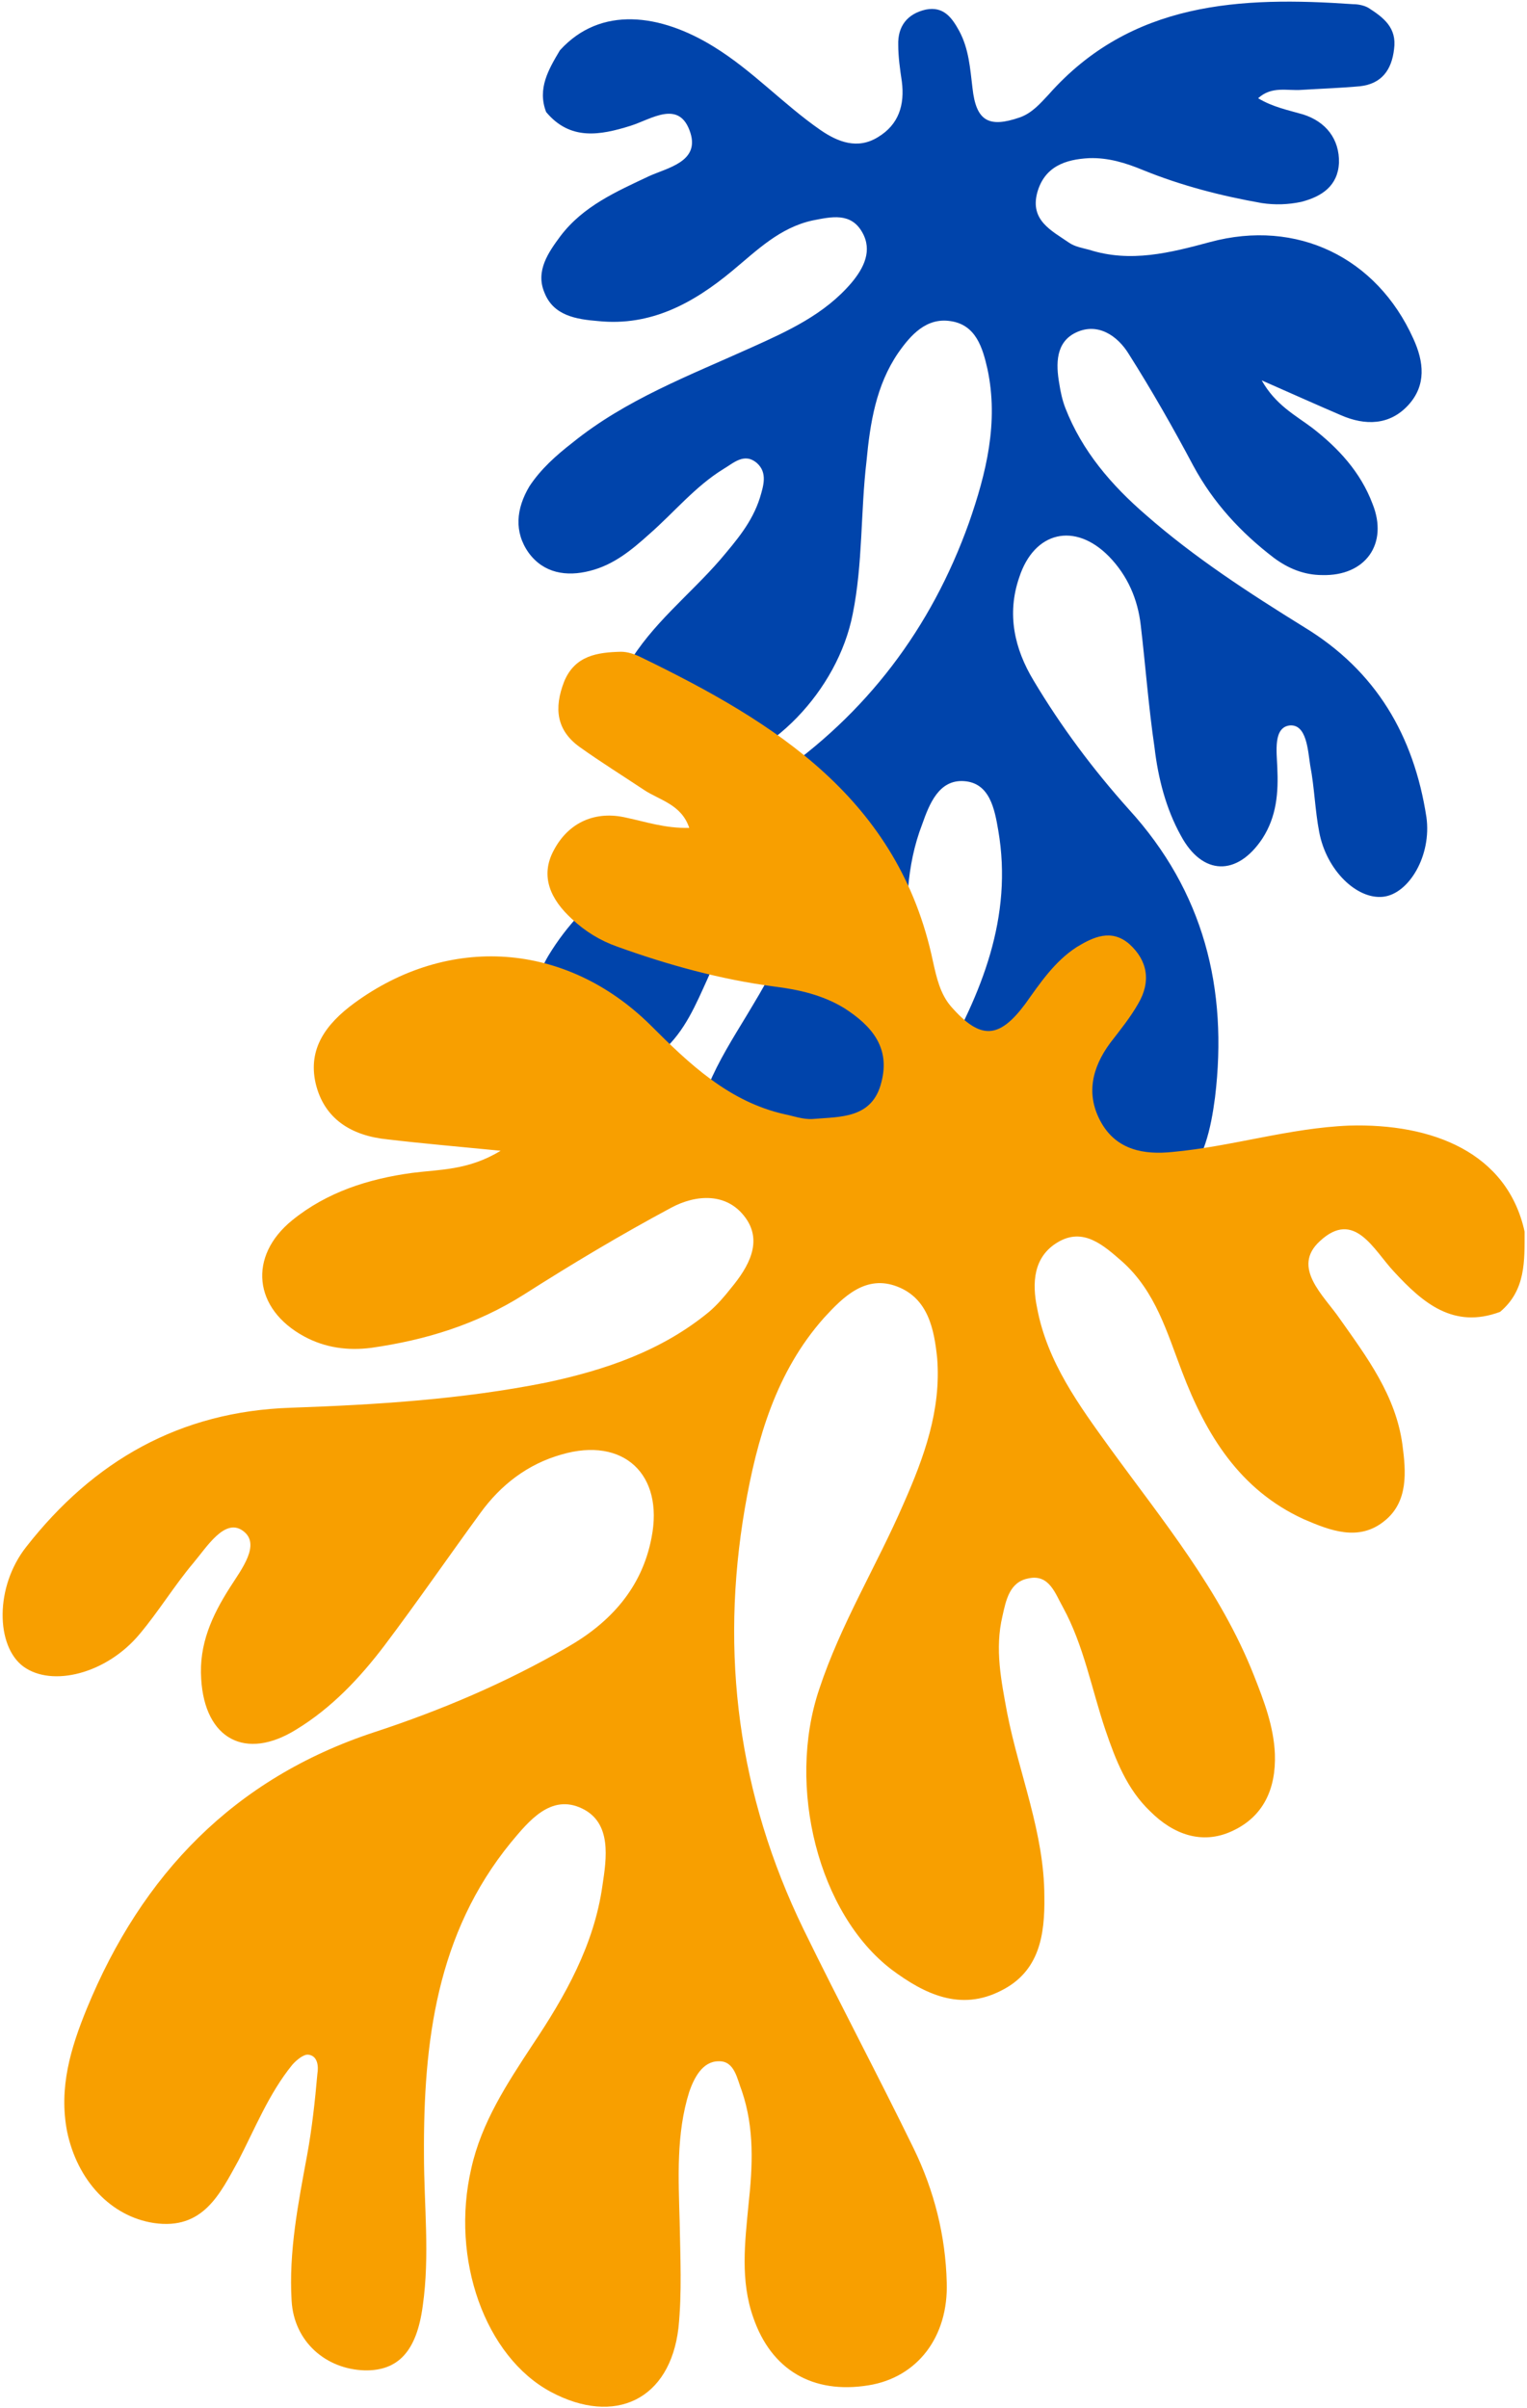
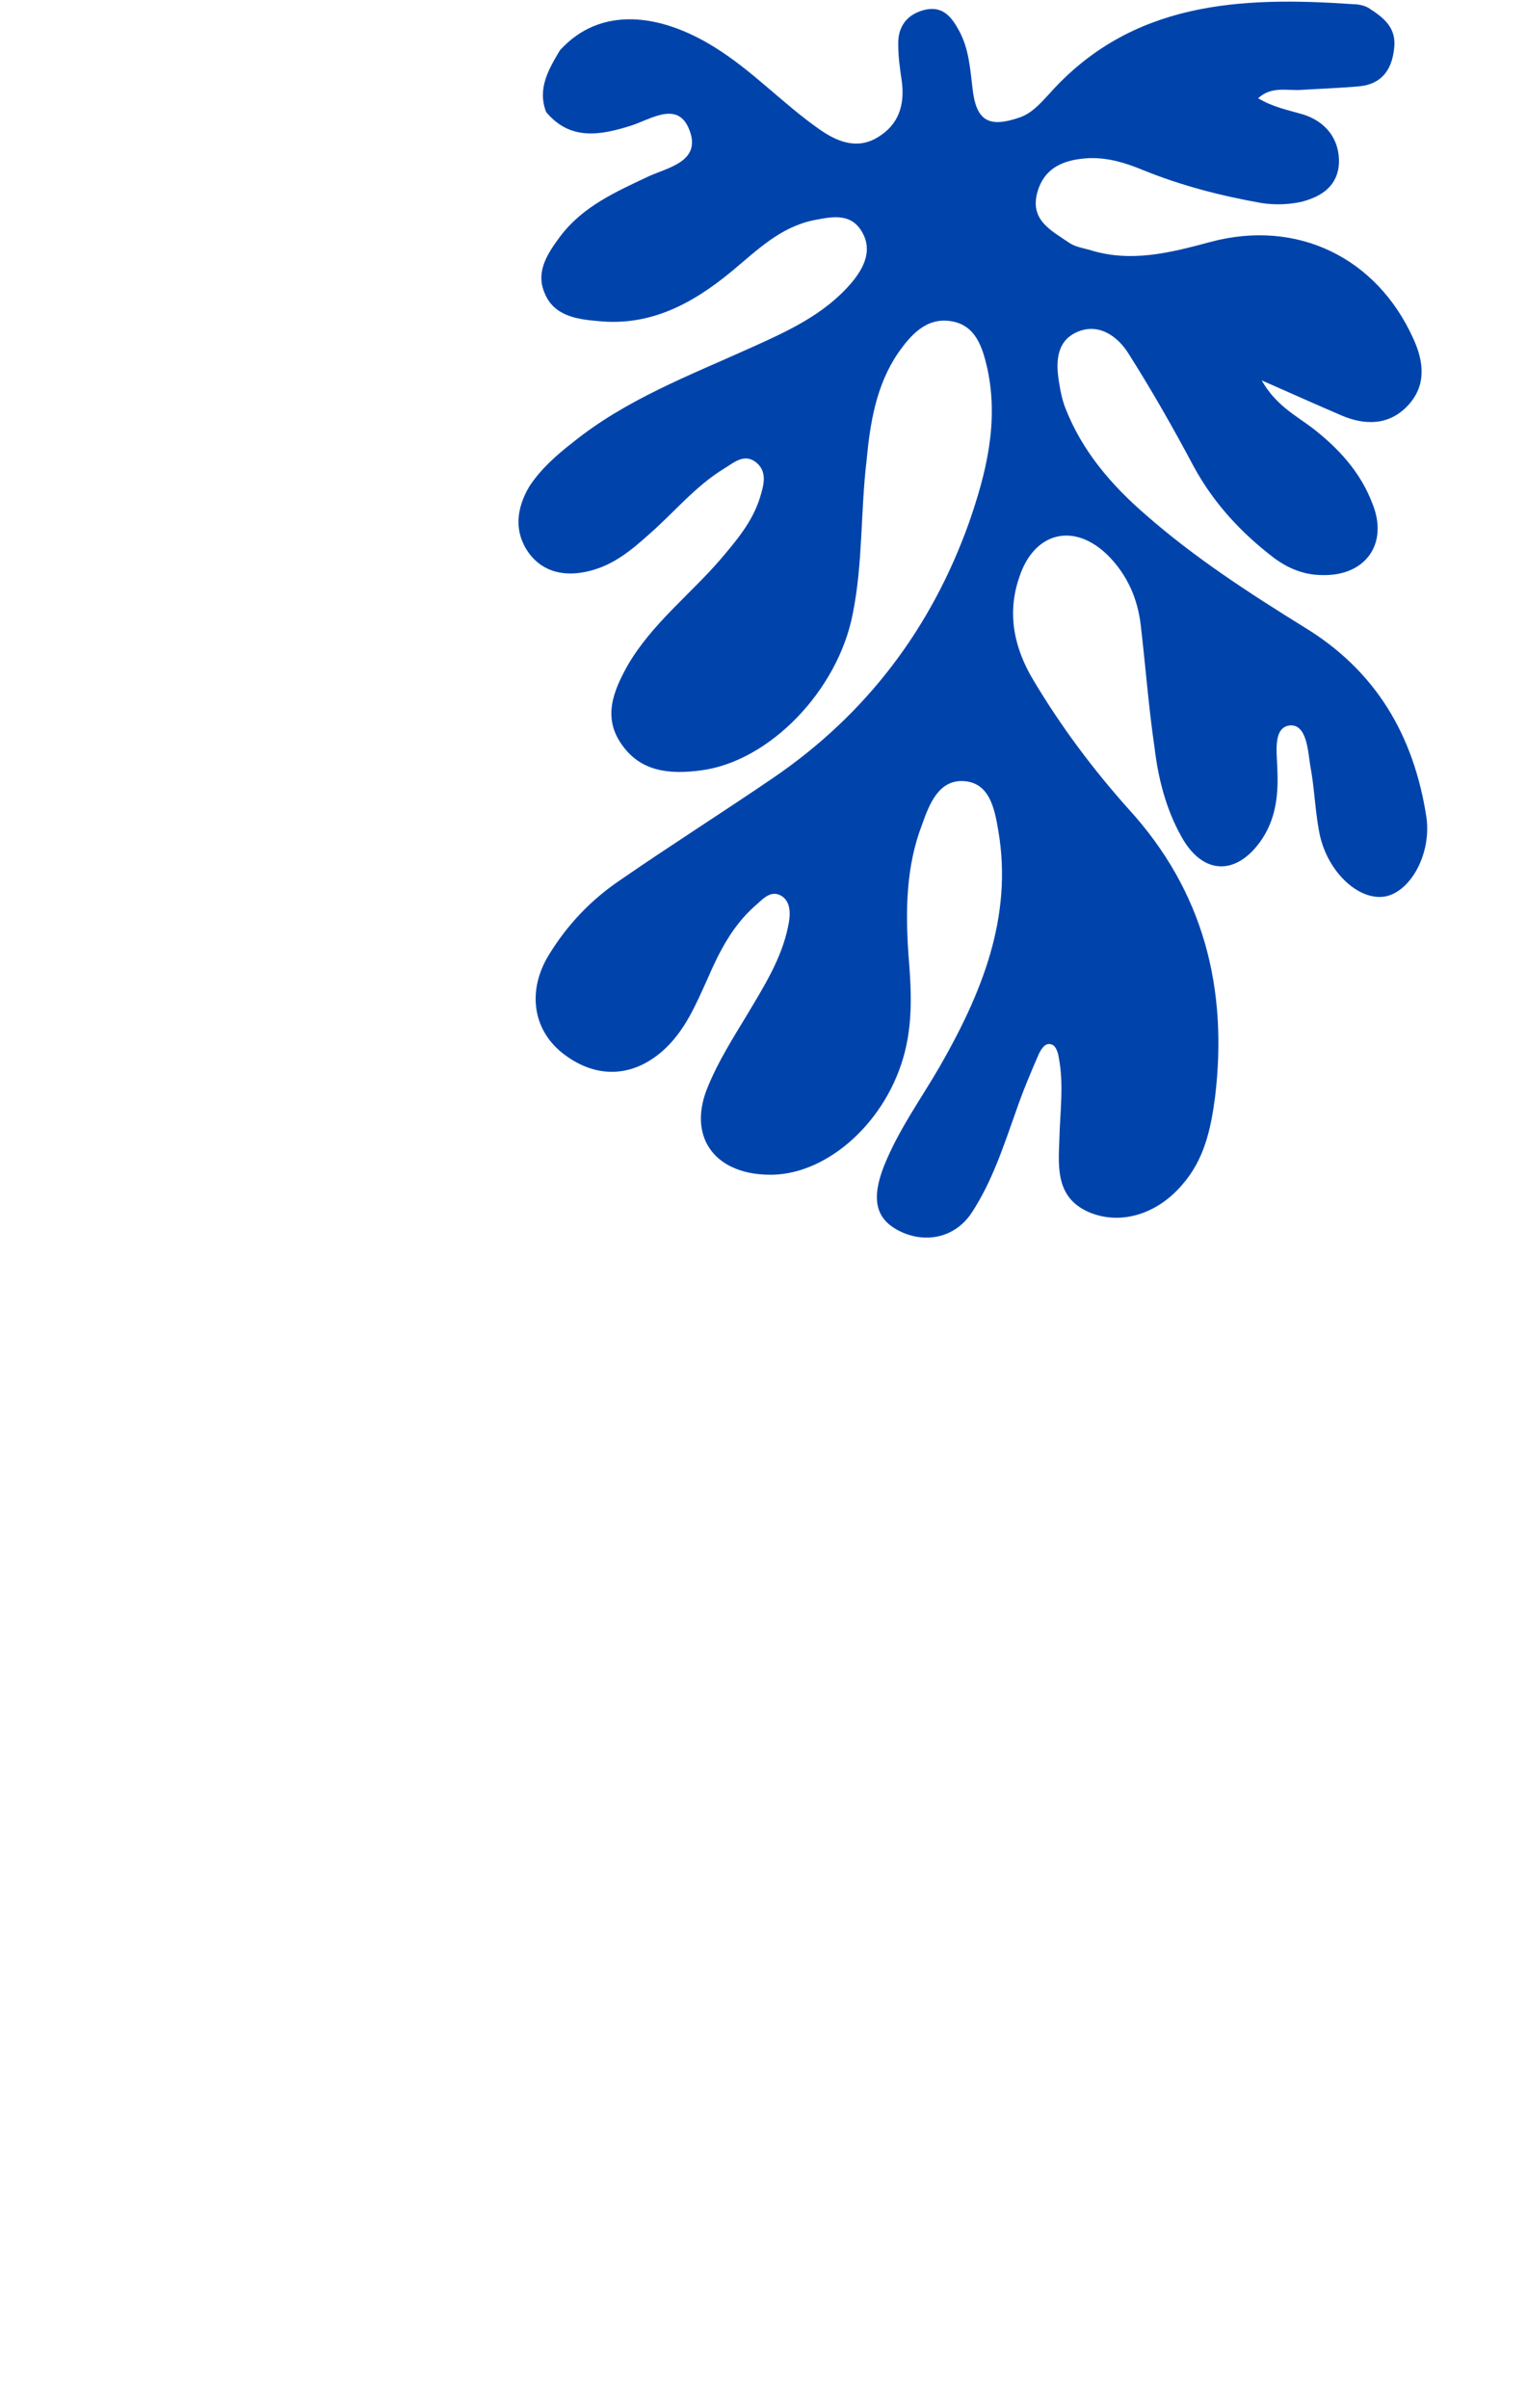
<svg xmlns="http://www.w3.org/2000/svg" viewBox="0 0 255 402" width="255" height="402">
  <defs>
    <clipPath clipPathUnits="userSpaceOnUse" id="cp1">
      <path d="m256.49-44.97h-495v487h495z" />
    </clipPath>
  </defs>
  <style>.a{fill:#0044ab}.b{fill:#f89f00}</style>
  <g clip-path="url(#cp1)">
    <path class="a" d="m93.5 8.4c-1.9 3.2-3.8 6.4-2.3 10.3 4 4.8 9 3.9 14.1 2.3 3.5-1.1 8.2-4.5 10 1.2 1.5 4.8-3.8 5.8-6.9 7.2-5.5 2.6-11 5-14.8 10-2 2.7-4.2 5.8-2.7 9.4 1.5 3.9 5.3 4.5 9 4.8 8.8 0.9 15.9-3 22.4-8.4 4.1-3.4 7.9-7.2 13.4-8.4 3.1-0.6 6.4-1.4 8.3 2 1.7 3 0.3 5.9-1.8 8.4-4.5 5.3-10.7 8.1-16.7 10.8-10.4 4.7-21 8.7-29.9 15.9-2.7 2.1-5.3 4.4-7.2 7.3-2.2 3.7-2.6 7.6-0.1 11.1 2.5 3.4 6.3 4 10.2 3 4-1 7-3.5 10-6.2 4.1-3.6 7.6-7.9 12.3-10.8 1.7-1 3.5-2.8 5.6-1 1.8 1.6 1.1 3.8 0.5 5.8-1.3 4.1-3.9 7.1-6.6 10.3-5.1 5.9-11.5 10.8-15.5 17.7-2.4 4.3-4.1 8.6-1.1 13 3.2 4.8 8.2 5.2 13.4 4.5 11.4-1.5 22.8-13.3 25.3-26.1 1.7-8.4 1.3-17 2.3-25.5 0.6-6.4 1.6-12.7 5.3-18.1 2.1-3 4.7-5.9 8.7-5.3 4.3 0.6 5.4 4.5 6.2 8 1.9 8.9-0.2 17.4-3.1 25.7-6.3 17.6-17.1 31.9-32.6 42.5-8.5 5.8-17.2 11.3-25.6 17.1-4.9 3.3-8.9 7.5-12 12.6-3.5 5.8-2.7 12.2 2.2 16.2 5.5 4.4 11.7 4.3 16.9-0.3 3.7-3.3 5.5-7.7 7.5-12.1 1.9-4.4 4.1-8.7 7.8-12 1.2-1 2.6-2.8 4.4-1.8 1.8 1 1.6 3.4 1.2 5.2-1.1 5.4-4.1 10.1-6.9 14.8-2.3 3.8-4.7 7.6-6.4 11.7-3.6 8.3 0.8 14.7 9.9 14.9 9.4 0.3 19.3-8.2 22.6-19.4 1.7-5.7 1.4-11.5 0.9-17.4-0.5-7.4-0.4-14.7 2.3-21.7 1.2-3.4 2.8-7.5 7-7.2 4.3 0.3 5.1 4.7 5.7 8.2 2.5 14.5-2.8 27.3-9.8 39.5-3.2 5.5-6.9 10.6-9.3 16.6-2.1 5.4-1.4 8.7 2.4 10.7 4.4 2.3 9.5 1.3 12.3-3 3.4-5.2 5.3-11.1 7.4-17 1.1-3.2 2.4-6.3 3.8-9.5 0.4-0.8 1.1-2 2.2-1.5 0.6 0.2 1 1.3 1.1 2.1 0.9 4.6 0.2 9.2 0.1 13.9-0.2 4.8-0.5 9.8 5.3 12.1 5.2 2 11.1 0.1 15.2-4.7 3.7-4.2 4.8-9.3 5.5-14.6 2.2-18.2-1.9-34.4-14.4-48.1-6-6.7-11.3-13.8-15.9-21.5-3.2-5.3-4.5-11.1-2.4-17.2 2.5-7.7 9.3-9.3 15-3.5 3.1 3.2 4.8 7.1 5.3 11.5 0.8 6.8 1.3 13.6 2.3 20.4 0.6 5.1 1.9 10.2 4.4 14.7 3.6 6.7 9.4 6.8 13.6 0.5 2.4-3.7 2.7-7.7 2.5-11.9-0.1-2.6-0.7-6.7 2.1-7 2.8-0.2 3 4.1 3.4 6.7 0.7 3.6 0.8 7.5 1.5 11.1 1.2 6.4 6.3 11.3 10.7 10.8 4.3-0.5 8.1-6.9 7.2-13.3-2.1-13.6-8.4-24.4-20.4-31.7-9.2-5.7-18.3-11.6-26.4-18.7-5.8-5-10.7-10.7-13.5-17.9-0.5-1.3-0.8-2.7-1-4-0.6-3.4-0.6-7 2.8-8.6 3.6-1.7 6.9 0.5 8.8 3.6 3.8 6 7.4 12.3 10.8 18.7 3.3 6.1 7.9 11.1 13.4 15.3 2.4 1.8 5.1 2.9 8.1 2.9 7.2 0.2 11.1-5.2 8.4-11.9-2-5.3-5.7-9.3-10.1-12.7-2.8-2.1-6.1-3.8-8.4-7.9 5 2.2 9 4 13.2 5.8 4.1 1.8 8.2 1.7 11.3-1.7 3-3.3 2.6-7.2 0.8-11.1-6.1-13.5-19.4-20-33.9-16.1-6.7 1.8-13.3 3.5-20.2 1.3-1.1-0.3-2.4-0.5-3.4-1.2-2.9-2-6.5-3.7-5.3-8.3 1.2-4.4 4.7-5.6 8.7-5.8 3.2-0.1 6.1 0.8 9 2 6.4 2.6 13 4.3 19.8 5.5q3.3 0.5 6.6-0.2c3.5-0.9 6.1-2.7 6.3-6.5 0.1-4-2.2-6.9-6-8.1-2.4-0.7-5-1.2-7.5-2.7 2.3-2.1 4.9-1.2 7.3-1.4 3.2-0.2 6.4-0.3 9.7-0.6 3.6-0.4 5.3-2.7 5.7-6.2 0.5-3.6-1.8-5.3-4.3-6.9-0.7-0.4-1.7-0.6-2.5-0.6-18.8-1.3-37.1-0.5-50.9 15.1-1.4 1.5-2.8 3.1-4.8 3.8-5.2 1.8-7.3 0.6-7.9-4.9-0.4-3.3-0.6-6.5-2.2-9.5-1.2-2.2-2.6-4.2-5.6-3.6-3.1 0.7-4.7 2.8-4.6 5.9 0 2 0.3 4.1 0.6 6.1 0.5 3.9-0.5 7.2-4 9.3-3.4 2.1-6.7 0.8-9.6-1.2-6.2-4.3-11.3-9.9-17.8-13.9-8.9-5.5-18.9-6.9-25.7 0.6z" />
-     <path class="b" d="m254.6 205.6c0 4.9 0.2 9.8-4.1 13.4-7.8 2.9-12.9-1.5-17.7-6.7-3.4-3.6-6.6-10.5-12.4-5.1-4.8 4.4 0.7 9.1 3.3 12.9 4.6 6.5 9.4 12.9 10.5 21.1 0.6 4.5 1 9.5-3 12.7-4.3 3.5-9.1 1.6-13.5-0.3-10.7-4.9-16.3-14.1-20.3-24.6-2.5-6.5-4.4-13.4-10-18.4-3.1-2.7-6.5-5.8-10.8-3.2-4 2.4-4.3 6.7-3.4 11 1.7 9 7 16.2 12.2 23.4 8.8 12.1 18.4 23.7 24 37.9 1.7 4.3 3.3 8.5 3.5 13.1 0.2 5.8-1.9 10.5-7.2 12.9-5 2.3-9.8 0.5-13.6-3.3-3.9-3.7-5.8-8.6-7.5-13.6-2.3-6.8-3.6-14.1-7.1-20.5-1.3-2.3-2.3-5.6-5.8-4.8-3.1 0.6-3.7 3.6-4.3 6.3-1.3 5.5-0.2 10.8 0.8 16.2 2 10.2 6.2 20 6.2 30.6 0.1 6.4-0.8 12.5-7.2 15.7-6.8 3.5-12.8 0.6-18.3-3.5-12.2-9.3-17.6-30.5-12.1-46.8 3.6-10.9 9.6-20.6 14.1-31 3.4-7.7 6.3-15.6 5.6-24.3-0.5-4.8-1.5-9.9-6.6-11.9-5.3-2.1-9.1 1.7-12.3 5.2-8 9-11.2 20.2-13.2 31.7-4.2 24.4-1.1 48 9.8 70.4 6 12.3 12.4 24.3 18.4 36.6 3.4 7 5.3 14.5 5.5 22.3 0.3 9.1-4.9 15.9-13.1 17.2-9.3 1.5-16.2-2.6-19.2-11.3-2.2-6.2-1.4-12.6-0.8-18.9 0.7-6.4 1-12.7-1.1-18.9-0.8-2-1.2-5.1-3.9-5-2.7 0-4.1 2.8-4.9 5.1-2.2 7-1.8 14.4-1.6 21.7 0.1 5.9 0.4 11.8-0.2 17.7-1.4 12-10.6 16.4-21.3 10.7-11-5.9-16.8-22.2-13.3-37.3 1.7-7.7 6-14.2 10.2-20.6 5.5-8.2 10.3-16.7 11.7-26.6 0.7-4.6 1.6-10.5-3.4-12.9-5.2-2.5-8.9 2.1-11.9 5.7-12.4 15.2-14.6 33.3-14.5 52.1 0 8.4 1 16.8-0.2 25.2-1 7.6-4.1 10.9-9.7 10.8-6.5-0.2-11.8-4.8-12.2-11.6-0.5-8.2 1.1-16.3 2.6-24.4 0.8-4.4 1.3-8.9 1.7-13.5 0.2-1.2 0.1-3-1.5-3.2-0.8-0.1-2 0.9-2.7 1.7-3.9 4.8-6.2 10.6-9 16-3.1 5.6-5.9 11.6-14.1 10.4-7.2-1.1-12.8-7.1-14.5-15.3-1.4-7.3 0.6-13.9 3.3-20.5 9.2-22.4 24.6-38.4 47.9-46.1 11.3-3.7 22.1-8.3 32.3-14.2 7.2-4.1 12.5-9.9 14.1-18.3 2.1-10.6-4.7-16.9-15-13.9-5.7 1.6-10.2 5.1-13.6 9.8-5.4 7.4-10.5 14.8-16 22.1-4.1 5.4-8.8 10.4-14.7 14-8.5 5.3-15.3 1.6-15.9-8.4-0.4-5.8 1.8-10.6 4.8-15.3 1.9-3 5.3-7.3 2.1-9.5-3-2.1-6 2.8-8.2 5.4-3.2 3.8-5.8 8.1-9 11.9-5.5 6.6-14.6 8.9-19.4 5.4-4.6-3.4-4.8-13.3 0.5-20 11.2-14.3 25.6-22.6 44.2-23.2 14.3-0.5 28.6-1.4 42.6-4.2 9.9-2.1 19.3-5.3 27.2-11.8 1.4-1.2 2.6-2.6 3.7-4 2.9-3.5 5.3-7.7 2.4-11.7-3.1-4.3-8.3-3.9-12.4-1.7-8.4 4.5-16.6 9.4-24.6 14.5-7.9 5-16.4 7.6-25.5 8.9-3.9 0.5-7.7 0-11.2-1.9-8.5-4.6-9.4-13.4-2-19.4 5.8-4.7 12.7-6.9 20-7.9 4.6-0.6 9.4-0.4 14.8-3.7-7.1-0.7-13-1.2-18.9-1.9-6-0.6-10.6-3.4-12-9.4-1.3-5.8 1.8-9.9 6.4-13.3 15.8-11.6 35.4-10.3 49.5 3.6 6.5 6.5 13.1 12.8 22.4 14.9 1.5 0.3 3.1 0.9 4.7 0.8 4.6-0.4 10 0 11.5-6.2 1.5-5.8-1.7-9.4-6.2-12.3-3.6-2.2-7.6-3.1-11.6-3.6-9.1-1.2-17.8-3.6-26.4-6.7q-4.2-1.5-7.5-4.6c-3.5-3.2-5.4-7.1-3-11.5 2.5-4.7 7-6.6 12.1-5.4 3.3 0.7 6.5 1.8 10.5 1.7-1.3-3.9-4.9-4.6-7.5-6.3-3.6-2.4-7.3-4.7-10.8-7.2-3.9-2.8-4.3-6.5-2.6-10.9 1.8-4.4 5.6-4.9 9.5-5 1.1 0 2.3 0.4 3.3 0.9 22.5 10.9 43.1 23.7 48.8 50.8 0.6 2.7 1.2 5.4 3 7.5 4.9 5.6 8 5.5 12.4-0.4 2.5-3.5 4.9-7.1 8.6-9.5 2.8-1.7 5.8-3.1 8.8-0.5 3.1 2.8 3.6 6.3 1.5 9.9-1.3 2.3-3 4.4-4.7 6.6-3.1 4.2-4.1 8.7-1.5 13.3 2.6 4.6 7.2 5.4 11.9 4.9 9.9-0.9 19.5-4 29.5-4.4 13.9-0.4 26.4 4.5 29.3 17.7z" />
  </g>
</svg>